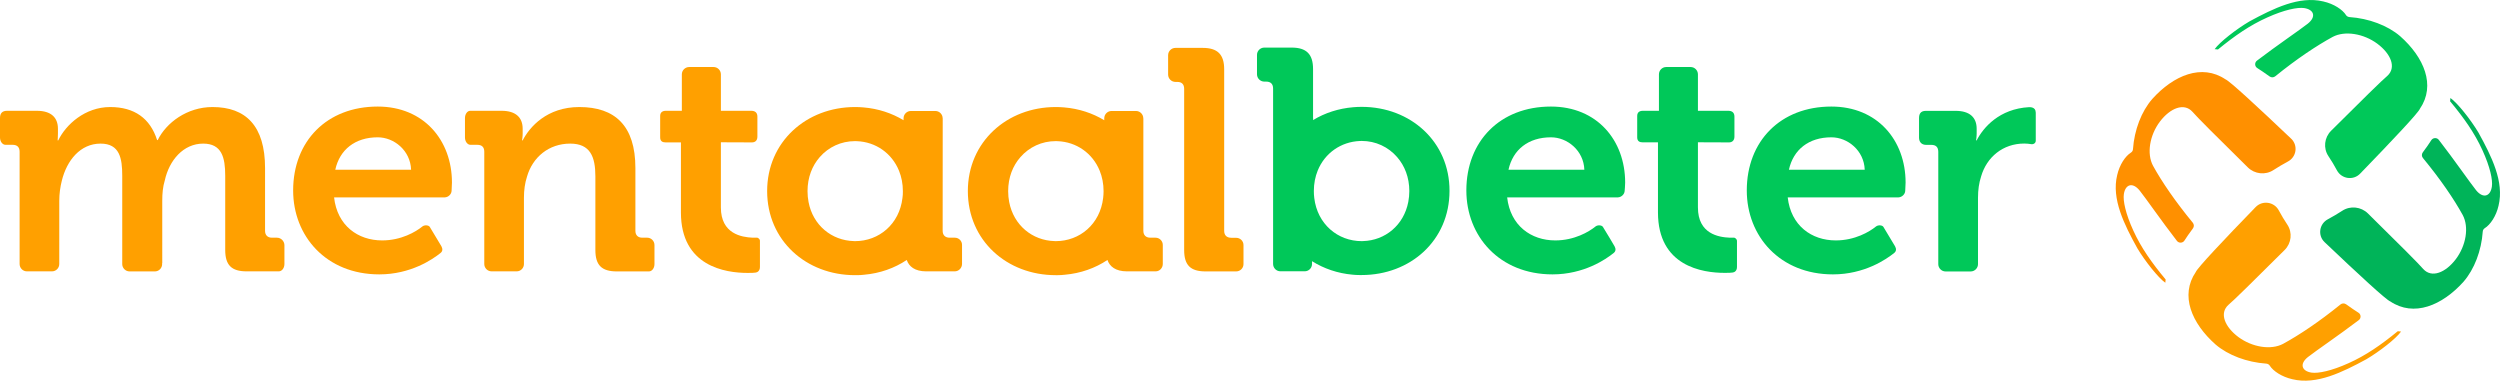
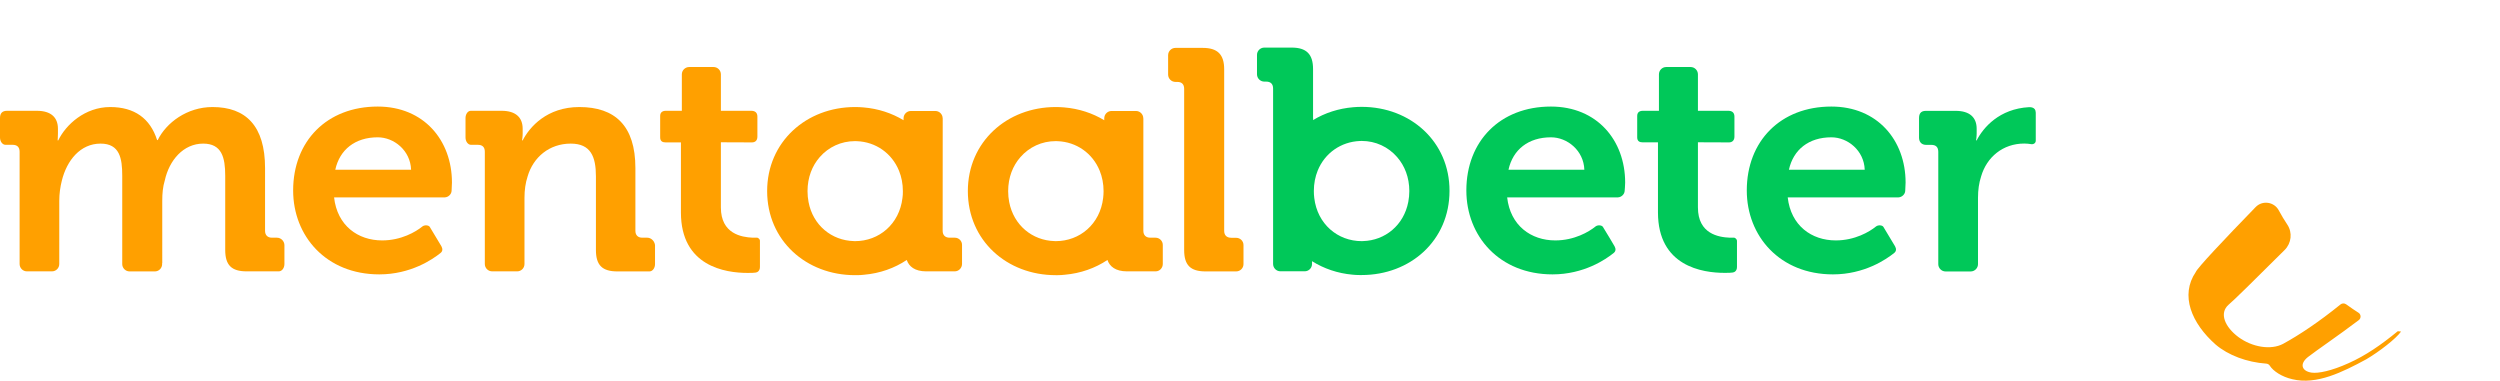
<svg xmlns="http://www.w3.org/2000/svg" version="1.1" id="Laag_1" x="0px" y="0px" viewBox="0 0 412.93 62.89" style="enable-background:new 0 0 412.93 62.89;" xml:space="preserve">
  <style type="text/css">
	.st0{fill:#00C859;}
	.st1{fill:#FFA000;}
	.st2{fill:#FF9000;}
	.st3{fill:#00B459;}
</style>
  <path class="st0" d="M232.61,33.35c-0.74,3.86-3.84,6.37-7.47,6.47c-0.07,0-0.15,0.01-0.22,0.01c-3.98,0-7.33-2.83-7.84-7.13  c-0.05-0.38-0.07-0.76-0.07-1.15c0-1.23,0.23-2.37,0.64-3.38c1.18-2.9,3.85-4.75,6.95-4.88c0.11,0,0.22-0.01,0.32-0.01  c2.3,0,4.39,0.99,5.84,2.66c1.25,1.43,2.02,3.36,2.02,5.62C232.78,32.17,232.72,32.77,232.61,33.35 M224.92,17.65  c-0.47,0-0.93,0.02-1.39,0.06c-2.45,0.2-4.71,0.95-6.64,2.12v0v-0.32c0-0.01-0.01-0.02-0.01-0.03V11.4c0-2.45-1.09-3.54-3.54-3.54  h-2.67h-1.84c-0.66,0-1.21,0.54-1.21,1.2v3.21c0,0.66,0.54,1.21,1.21,1.21h0.3c0.73,0,1.15,0.37,1.15,1.14v28.98  c0,0.66,0.54,1.21,1.2,1.21h1.65l0,0h0.21c0.04,0,0.06,0,0.1,0h2.07c0.66,0,1.2-0.54,1.2-1.21v-0.46c1.95,1.22,4.22,2.01,6.7,2.23  c0.37,0.04,0.76,0.06,1.17,0.06c0.06,0,0.11,0,0.17,0c0.05,0,0.1,0,0.15,0c8.07,0,14.52-5.72,14.52-13.9  C239.44,23.42,232.99,17.65,224.92,17.65" />
  <path class="st0" d="M286.89,39.73c0-0.19-0.27-0.51-0.58-0.48c-0.21,0.01-0.42,0.02-0.61,0.01c-1.82-0.08-5.25-0.62-5.25-4.99V23.5  c0,0,4.63,0.02,5.13,0.02c0.49,0,0.9-0.29,0.9-0.95v-3.31c0-0.66-0.39-0.96-1.01-0.96h-5.02v-6.02c0-0.66-0.54-1.21-1.2-1.21h-4.04  c-0.66,0-1.2,0.54-1.2,1.21v6.02h-2.66c-0.57,0-0.93,0.27-0.93,0.85v3.53c0,0.66,0.41,0.83,0.9,0.83h2.53v11.58  c0,8.89,7.33,9.98,11.02,9.98c0.72,0,0.98-0.01,1.34-0.06c0.24-0.03,0.69-0.24,0.69-0.91V39.73z" />
  <path class="st0" d="M336.24,18.56c0-0.86-0.86-0.87-1.1-0.86c-4.9,0.27-7.55,3.35-8.65,5.49h-0.1c0,0,0.1-0.57,0.1-1.14v-0.78  c0-1.87-1.14-2.96-3.48-2.96h-4.91c-0.9,0-1.13,0.54-1.13,1.21v3.21c0,0.66,0.37,1.2,1.18,1.2h0.86c0.73,0,1.14,0.36,1.14,1.15  v17.75v0.35l0,0.45c0,0.66,0.54,1.21,1.21,1.21h4.14c0.66,0,1.21-0.55,1.21-1.21v-0.45V32.65c0-1.25,0.16-2.44,0.52-3.53  c0.93-3.17,3.59-5.41,7.12-5.41c0.42,0,0.79,0.04,1.14,0.1c0.36,0.06,0.76-0.15,0.76-0.57V18.56z" />
  <path class="st1" d="M125.52,39.73c0-0.19-0.27-0.51-0.58-0.48c-0.21,0.01-0.42,0.02-0.62,0.01c-1.82-0.08-5.25-0.63-5.25-4.99V23.5  c0,0,4.63,0.02,5.13,0.02c0.5,0,0.9-0.28,0.9-0.95v-3.31c0-0.66-0.39-0.96-1.01-0.96h-5.02v-6.02c0-0.66-0.54-1.21-1.2-1.21h-4.04  c-0.66,0-1.21,0.54-1.21,1.21v6.02h-2.65c-0.57,0-0.93,0.28-0.93,0.85v3.54c0,0.66,0.41,0.83,0.9,0.83h2.53V35.1  c0,8.89,7.33,9.98,11.02,9.98c0.72,0,0.99-0.01,1.34-0.06c0.24-0.03,0.69-0.25,0.69-0.92V39.73z" />
  <path class="st1" d="M45.74,39.26h-0.82c-0.72,0-1.14-0.42-1.14-1.14V27.77c0-6.97-3.17-10.09-8.68-10.09  c-4.21,0-7.65,2.6-9.05,5.46h-0.1c-1.14-3.59-3.75-5.46-7.75-5.46c-4.16,0-7.33,2.91-8.58,5.51h-0.1c0,0,0.05-0.57,0.05-1.14v-0.78  c0-1.87-1.14-2.97-3.48-2.97H1.17c-0.83,0-1.17,0.44-1.17,1.2v3.21c0,0.66,0.41,1.21,0.91,1.21h0.91h0.27  c0.73,0,1.15,0.37,1.15,1.14l0,18.55c0,0.66,0.54,1.21,1.2,1.21h4.15c0.66,0,1.2-0.54,1.2-1.21V33.18c0-1.2,0.16-2.29,0.42-3.33  c0.83-3.38,3.07-6.13,6.4-6.13c3.17,0,3.58,2.44,3.58,5.3v14.42h0l0,0.18c0,0.66,0.55,1.21,1.21,1.21h4.18c0.66,0,1.2-0.54,1.2-1.21  v-0.18h0.02V33.18c0-1.25,0.1-2.34,0.42-3.38c0.73-3.33,3.07-6.08,6.34-6.08c3.07,0,3.64,2.29,3.64,5.3v12.27  c0,2.5,1.04,3.53,3.53,3.53h4.39h0.93c0.51,0,0.93-0.54,0.93-1.21v-3.15C46.95,39.81,46.41,39.26,45.74,39.26" />
-   <path class="st1" d="M106.9,39.26h-0.04h-0.77c-0.73,0-1.14-0.42-1.14-1.14V27.77c0-7.02-3.38-10.09-9.26-10.09  c-5.35,0-8.21,3.28-9.36,5.51h-0.1c0,0,0.1-0.57,0.1-1.14v-0.78c0-1.87-1.15-2.97-3.48-2.97h-4.31h-0.78h-0.09  c-0.48,0-0.87,0.54-0.87,1.2v3.21c0,0.66,0.41,1.21,0.91,1.21h0.05h0.86h0.23c0.73,0,1.14,0.37,1.14,1.14v17.75v0.35l0,0.45  c0,0.66,0.54,1.21,1.21,1.21h4.14c0.66,0,1.2-0.54,1.2-1.21v-0.45V32.66c0-1.25,0.16-2.44,0.52-3.53c0.93-3.17,3.59-5.41,7.12-5.41  c3.32,0,4.16,2.18,4.16,5.41v12.17c0,2.5,1.04,3.53,3.54,3.53h4.38h0.6h0.32c0.51,0,0.92-0.54,0.92-1.21v-3.15  C108.1,39.81,107.56,39.26,106.9,39.26" />
+   <path class="st1" d="M106.9,39.26h-0.04h-0.77c-0.73,0-1.14-0.42-1.14-1.14V27.77c0-7.02-3.38-10.09-9.26-10.09  c-5.35,0-8.21,3.28-9.36,5.51h-0.1c0,0,0.1-0.57,0.1-1.14v-0.78c0-1.87-1.15-2.97-3.48-2.97h-4.31h-0.78c-0.48,0-0.87,0.54-0.87,1.2v3.21c0,0.66,0.41,1.21,0.91,1.21h0.05h0.86h0.23c0.73,0,1.14,0.37,1.14,1.14v17.75v0.35l0,0.45  c0,0.66,0.54,1.21,1.21,1.21h4.14c0.66,0,1.2-0.54,1.2-1.21v-0.45V32.66c0-1.25,0.16-2.44,0.52-3.53c0.93-3.17,3.59-5.41,7.12-5.41  c3.32,0,4.16,2.18,4.16,5.41v12.17c0,2.5,1.04,3.53,3.54,3.53h4.38h0.6h0.32c0.51,0,0.92-0.54,0.92-1.21v-3.15  C108.1,39.81,107.56,39.26,106.9,39.26" />
  <path class="st1" d="M149.06,32.71c-0.51,4.3-3.86,7.12-7.83,7.12c-0.07,0-0.14-0.01-0.22-0.01c-3.63-0.1-6.73-2.6-7.46-6.45  c-0.11-0.57-0.17-1.17-0.17-1.8c0-2.26,0.77-4.19,2.01-5.61c1.45-1.67,3.54-2.65,5.84-2.65c0.11,0,0.22,0.01,0.32,0.01  c3.09,0.12,5.76,1.98,6.94,4.88c0.41,1.01,0.64,2.14,0.64,3.38C149.14,31.96,149.11,32.34,149.06,32.71 M157.71,39.26h-0.86  c-0.73,0-1.15-0.42-1.15-1.14l0.01-18.58h-0.01c0-0.66-0.54-1.21-1.21-1.21h-4.04c-0.66,0-1.21,0.54-1.21,1.21v0.32v0  c-1.93-1.17-4.18-1.92-6.63-2.12c-0.46-0.04-0.92-0.06-1.39-0.06c-8.06,0-14.51,5.77-14.51,13.88c0,8.16,6.45,13.89,14.51,13.89  c0.05,0,0.1-0.01,0.16-0.01c0.06,0,0.12,0.01,0.17,0.01c0.41,0,0.79-0.03,1.16-0.07c2.64-0.23,5.04-1.09,7.06-2.44  c0.36,1.07,1.33,1.88,3.21,1.88h4.71c0.67,0,1.21-0.56,1.21-1.22v-3.13C158.92,39.81,158.38,39.26,157.71,39.26" />
  <path class="st1" d="M182.21,32.71c-0.51,4.3-3.85,7.12-7.83,7.12c-0.07,0-0.14-0.01-0.22-0.01c-3.63-0.1-6.73-2.6-7.47-6.45  c-0.11-0.57-0.17-1.17-0.17-1.8c0-2.26,0.77-4.19,2.02-5.61c1.45-1.67,3.54-2.65,5.83-2.65c0.11,0,0.22,0.01,0.33,0.01  c3.09,0.12,5.76,1.98,6.94,4.88c0.41,1.01,0.64,2.14,0.64,3.38C182.28,31.96,182.25,32.34,182.21,32.71 M190.86,39.26H190  c-0.73,0-1.15-0.42-1.15-1.14l0-18.58h-0.01c0-0.66-0.54-1.21-1.21-1.21h-4.03c-0.66,0-1.21,0.54-1.21,1.21v0.32v0  c-1.93-1.17-4.19-1.92-6.63-2.12c-0.46-0.04-0.92-0.06-1.39-0.06c-8.06,0-14.51,5.77-14.51,13.88c0,8.16,6.45,13.89,14.51,13.89  h0.33c0.41,0,0.79-0.03,1.16-0.07c2.63-0.23,5.04-1.09,7.06-2.44c0.36,1.07,1.34,1.88,3.22,1.88h4.73c0.67,0,1.19-0.56,1.19-1.22  v-3.13C192.07,39.81,191.53,39.26,190.86,39.26" />
  <path class="st1" d="M204.19,39.28h-0.77l-0.07-0.01c-0.73,0-1.15-0.42-1.15-1.14V11.44c0-2.44-1.09-3.53-3.54-3.53h-4.51  c-0.66,0-1.21,0.54-1.21,1.21v3.2c0,0.66,0.54,1.21,1.21,1.21h0.3c0.73,0,1.14,0.37,1.14,1.15v26.62c0,2.5,1.04,3.53,3.54,3.53h5.05  c0.66,0,1.21-0.54,1.21-1.2v-3.14C205.4,39.82,204.85,39.28,204.19,39.28" />
  <path class="st0" d="M249.16,28.03c0.73-3.32,3.28-5.35,7.02-5.35c2.7,0,5.4,2.18,5.51,5.35H249.16z M268.43,30.16  c0-7.01-4.67-12.56-12.26-12.56c-8.39,0-13.97,5.71-13.97,13.86c0,7.53,5.45,13.86,14.23,13.86c5.2,0,8.82-2.49,10.11-3.54  c0.35-0.28,0.38-0.66,0.14-1.1c-0.13-0.26-1.39-2.33-1.93-3.21c-0.18-0.29-0.86-0.35-1.22-0.06c-1.08,0.88-3.49,2.3-6.64,2.3  c-4,0-7.43-2.44-7.95-7.11h18.31c0.57-0.03,1.09-0.53,1.1-1.1C268.36,31.49,268.43,30.5,268.43,30.16" />
  <path class="st1" d="M55.38,28.03c0.73-3.32,3.28-5.35,7.01-5.35c2.7,0,5.4,2.18,5.51,5.35H55.38z M74.65,30.16  c0-7.01-4.67-12.56-12.26-12.56c-8.4,0-13.97,5.71-13.97,13.86c0,7.53,5.45,13.86,14.23,13.86c5.2,0,8.82-2.49,10.12-3.54  c0.35-0.28,0.37-0.66,0.14-1.1c-0.14-0.26-1.39-2.33-1.93-3.21c-0.18-0.29-0.86-0.35-1.22-0.06c-1.08,0.88-3.49,2.3-6.64,2.3  c-4,0-7.42-2.44-7.94-7.11h18.31c0.57-0.03,1.09-0.53,1.1-1.1C74.58,31.49,74.65,30.5,74.65,30.16" />
  <path class="st0" d="M295.48,28.03c0.73-3.32,3.28-5.35,7.01-5.35c2.7,0,5.4,2.18,5.51,5.35H295.48z M314.75,30.16  c0-7.01-4.67-12.56-12.26-12.56c-8.4,0-13.97,5.71-13.97,13.86c0,7.53,5.45,13.86,14.23,13.86c5.2,0,8.82-2.49,10.12-3.54  c0.35-0.28,0.38-0.66,0.14-1.1c-0.14-0.26-1.39-2.33-1.93-3.21c-0.18-0.29-0.86-0.35-1.22-0.06c-1.08,0.88-3.49,2.3-6.64,2.3  c-4,0-7.42-2.44-7.94-7.11h18.31c0.57-0.03,1.09-0.53,1.1-1.1C314.69,31.49,314.75,30.5,314.75,30.16" />
-   <path class="st2" d="M367.58,13.1c-3.9-2.61-8.55-0.68-12.09,3.25c-1.79,2.06-2.96,5.12-3.18,8.28c-0.01,0.23-0.13,0.44-0.33,0.57  c-0.92,0.57-1.89,1.99-2.28,3.72c-0.97,3.94,1.17,8.18,3.33,12.09c1.26,2.11,3.46,4.89,4.62,5.69c0,0,0.03-0.24,0.05-0.54  c-2.31-2.78-4.04-5.24-5.33-8.06c-1.29-2.81-1.73-4.96-1.57-6.02c0.23-1.62,1.43-2.06,2.61-0.61c1.04,1.3,3.61,5.03,6.16,8.32  c0.32,0.41,0.96,0.38,1.24-0.06c0.39-0.61,0.71-1.07,1.41-2.02c0.2-0.27,0.19-0.65-0.03-0.92c-2.9-3.52-5.11-6.76-6.57-9.41  c-1.07-1.99-0.56-5.05,1.14-7.3c1.68-2.22,3.98-3.17,5.38-1.61c0.48,0.6,4.28,4.41,9.14,9.18c1.13,1.11,2.9,1.31,4.23,0.44  c0.76-0.49,1.56-0.97,2.37-1.4c1.44-0.75,1.73-2.66,0.56-3.78C372.85,17.6,368.24,13.34,367.58,13.1" />
  <path class="st1" d="M362.68,44.93c-2.63,3.86-0.69,8.47,3.28,11.98c2.07,1.77,5.17,2.93,8.36,3.15c0.23,0.02,0.45,0.13,0.57,0.32  c0.57,0.91,2.01,1.87,3.76,2.26c3.98,0.96,8.25-1.16,12.2-3.3c2.13-1.25,4.94-3.43,5.74-4.58c0,0-0.24-0.03-0.55-0.05  c-2.8,2.29-5.29,4.01-8.13,5.28c-2.83,1.28-5,1.71-6.08,1.56c-1.63-0.23-2.08-1.42-0.62-2.58c1.31-1.03,5.08-3.58,8.4-6.1  c0.41-0.32,0.38-0.95-0.06-1.22c-0.62-0.39-1.08-0.71-2.04-1.39c-0.28-0.2-0.66-0.19-0.93,0.03c-3.55,2.88-6.83,5.06-9.49,6.51  c-2.01,1.06-5.1,0.55-7.37-1.13c-2.24-1.67-3.2-3.94-1.63-5.33c0.6-0.47,4.45-4.24,9.27-9.05c1.12-1.12,1.32-2.87,0.44-4.19  c-0.5-0.75-0.98-1.54-1.41-2.35c-0.76-1.42-2.69-1.71-3.82-0.55C367.22,39.71,362.92,44.28,362.68,44.93" />
-   <path class="st3" d="M394.81,49.79c3.9,2.61,8.55,0.68,12.09-3.25c1.79-2.06,2.96-5.12,3.18-8.28c0.01-0.23,0.13-0.44,0.33-0.57  c0.92-0.57,1.89-1.99,2.28-3.72c0.97-3.94-1.17-8.18-3.33-12.09c-1.26-2.11-3.46-4.89-4.62-5.69c0,0-0.03,0.24-0.05,0.54  c2.31,2.78,4.04,5.24,5.33,8.06c1.29,2.81,1.73,4.96,1.57,6.02c-0.23,1.62-1.43,2.06-2.61,0.61c-1.04-1.3-3.61-5.03-6.16-8.32  c-0.32-0.41-0.96-0.38-1.24,0.06c-0.39,0.61-0.71,1.07-1.41,2.02c-0.2,0.28-0.19,0.65,0.03,0.92c2.9,3.52,5.11,6.76,6.57,9.41  c1.07,1.99,0.56,5.05-1.14,7.3c-1.68,2.22-3.98,3.17-5.38,1.62c-0.48-0.6-4.28-4.41-9.14-9.18c-1.13-1.11-2.9-1.31-4.23-0.44  c-0.76,0.49-1.56,0.97-2.37,1.4c-1.43,0.75-1.73,2.66-0.56,3.78C389.53,45.29,394.14,49.55,394.81,49.79" />
-   <path class="st0" d="M399.71,17.95c2.63-3.86,0.69-8.47-3.28-11.98c-2.07-1.77-5.17-2.93-8.36-3.15c-0.23-0.02-0.45-0.13-0.57-0.32  c-0.57-0.91-2.01-1.87-3.76-2.26c-3.98-0.96-8.25,1.16-12.2,3.3c-2.13,1.25-4.94,3.43-5.74,4.58c0,0,0.24,0.03,0.55,0.05  c2.8-2.29,5.29-4.01,8.13-5.28c2.83-1.28,5-1.71,6.08-1.56c1.63,0.23,2.08,1.42,0.62,2.58c-1.31,1.03-5.08,3.58-8.4,6.11  c-0.41,0.32-0.38,0.95,0.06,1.22c0.62,0.39,1.08,0.71,2.04,1.39c0.28,0.2,0.66,0.19,0.93-0.03c3.55-2.88,6.83-5.06,9.49-6.51  c2.01-1.06,5.1-0.55,7.37,1.13c2.24,1.67,3.2,3.94,1.63,5.33c-0.6,0.47-4.45,4.24-9.27,9.05c-1.12,1.12-1.32,2.87-0.44,4.19  c0.5,0.75,0.98,1.54,1.41,2.35c0.76,1.42,2.69,1.71,3.82,0.55C395.16,23.18,399.47,18.61,399.71,17.95" />
</svg>